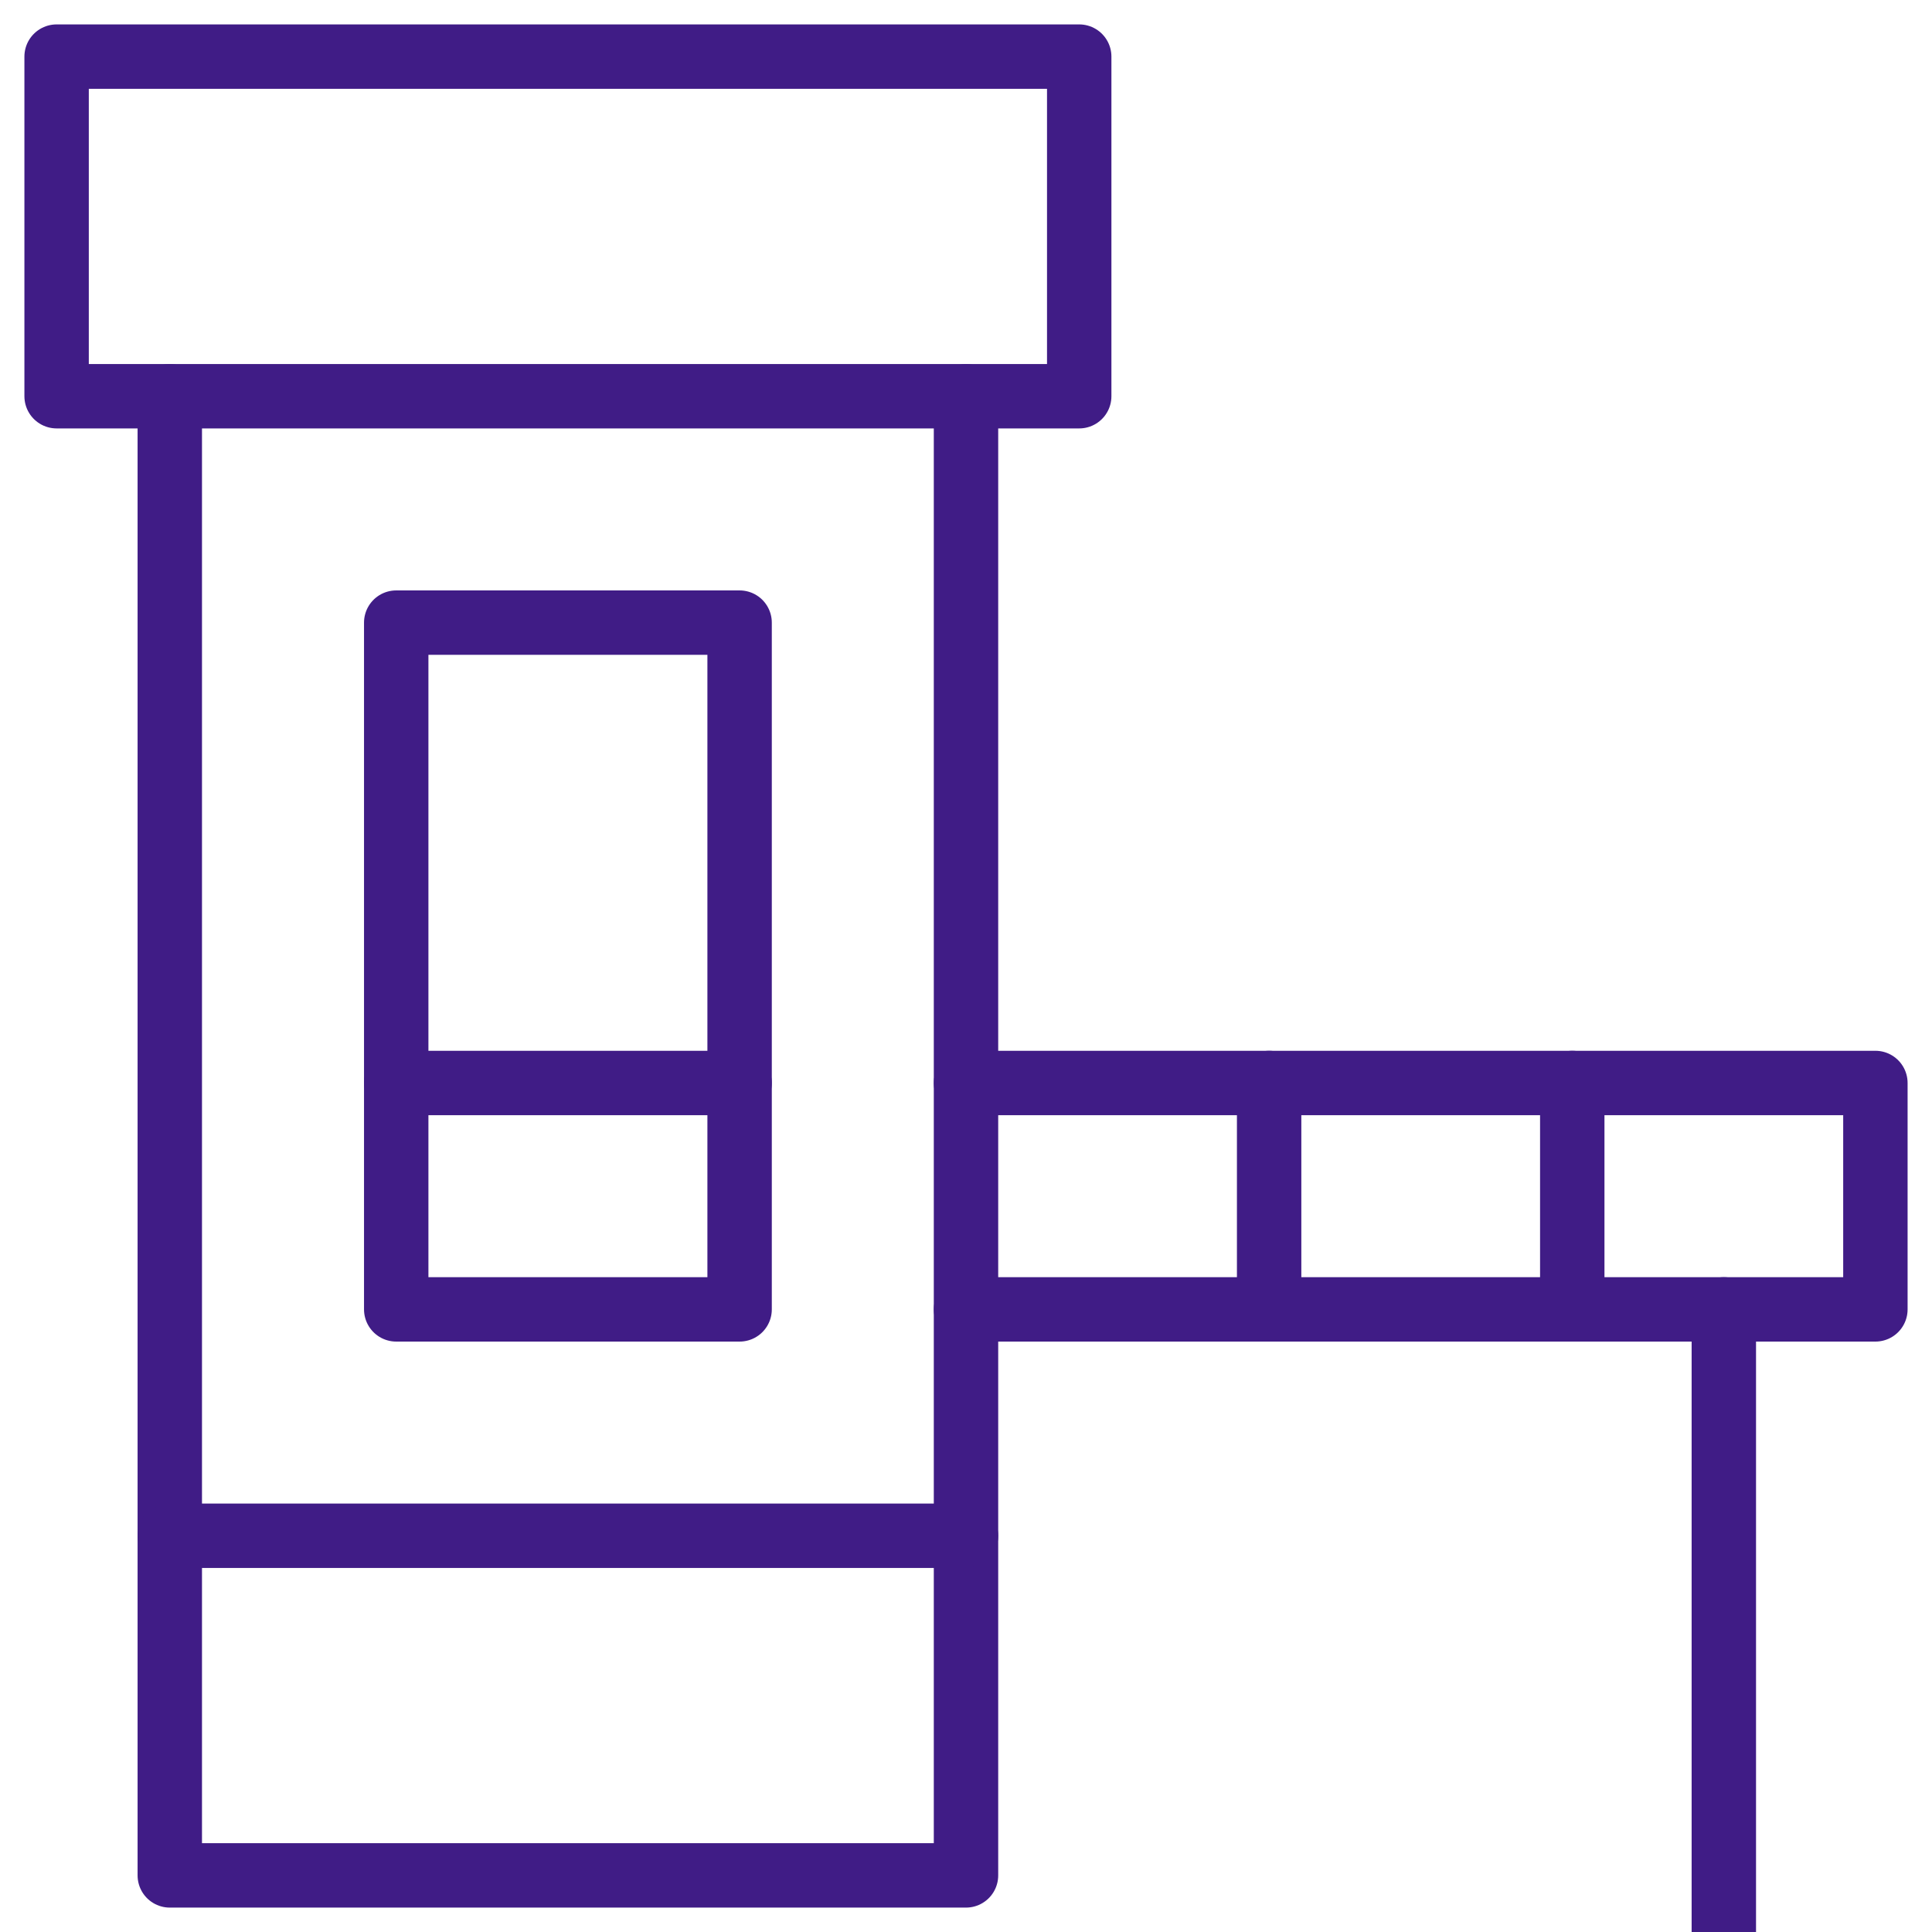
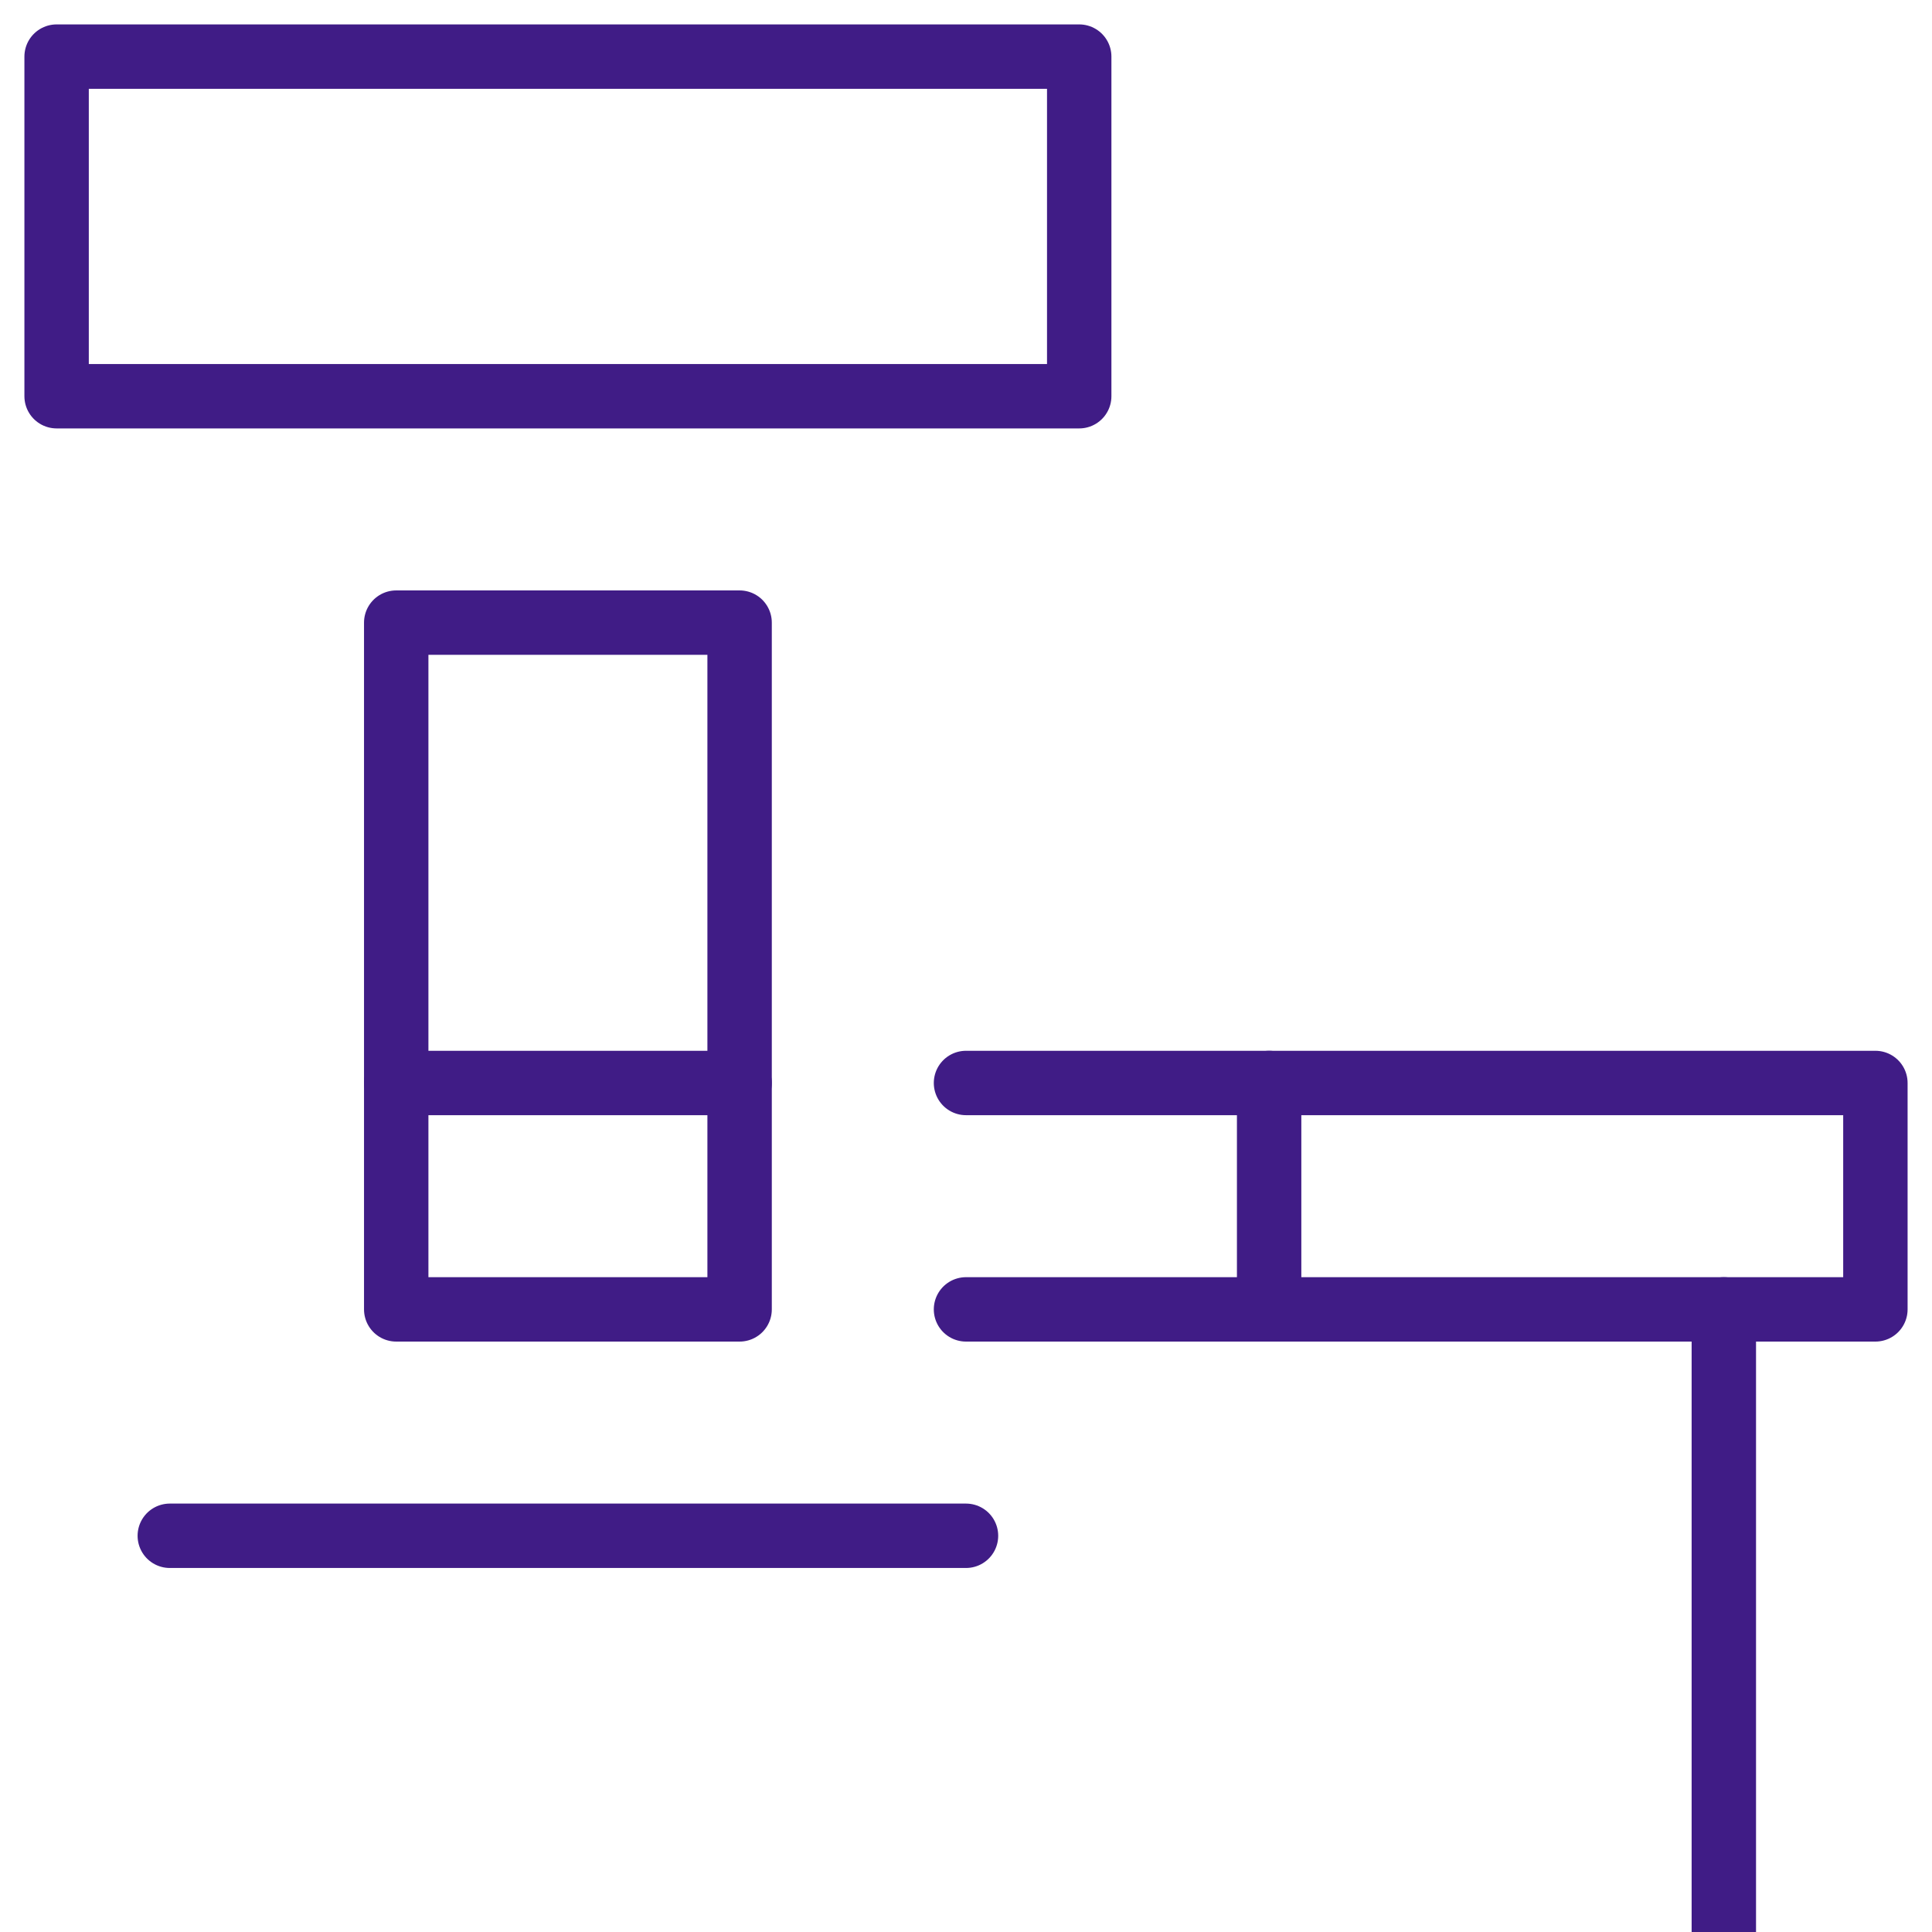
<svg xmlns="http://www.w3.org/2000/svg" width="60" height="60" viewBox="0 0 60 60" fill="none">
  <g clip-path="url(#clip0_6632_6534)">
-     <path d="M30 12.305V58.242H5.273V12.305" stroke="#401C86" stroke-width="2" stroke-miterlimit="10" stroke-linecap="round" stroke-linejoin="round" />
    <path d="M33.516 1.758H1.758V12.305H33.516V1.758Z" stroke="#401C86" stroke-width="2" stroke-miterlimit="10" stroke-linecap="round" stroke-linejoin="round" />
    <path d="M5.273 47.695H30" stroke="#401C86" stroke-width="2" stroke-miterlimit="10" stroke-linecap="round" stroke-linejoin="round" />
    <path d="M22.969 19.336H12.305V40.664H22.969V19.336Z" stroke="#401C86" stroke-width="2" stroke-miterlimit="10" stroke-linecap="round" stroke-linejoin="round" />
    <path d="M22.969 33.633H12.305" stroke="#401C86" stroke-width="2" stroke-miterlimit="10" stroke-linecap="round" stroke-linejoin="round" />
    <path d="M30 33.633H58.242V40.664H30" stroke="#401C86" stroke-width="2" stroke-miterlimit="10" stroke-linecap="round" stroke-linejoin="round" />
-     <path d="M48.828 33.633V40.664" stroke="#401C86" stroke-width="2" stroke-miterlimit="10" stroke-linecap="round" stroke-linejoin="round" />
    <path d="M39.414 33.633V40.664" stroke="#401C86" stroke-width="2" stroke-miterlimit="10" stroke-linecap="round" stroke-linejoin="round" />
    <path d="M53.535 40.664V60" stroke="#401C86" stroke-width="2" stroke-miterlimit="10" stroke-linecap="round" stroke-linejoin="round" />
  </g>
  <defs>
    <clipPath id="clip0_6632_6534">
      <rect width="60" height="60" fill="white" />
    </clipPath>
  </defs>
</svg>